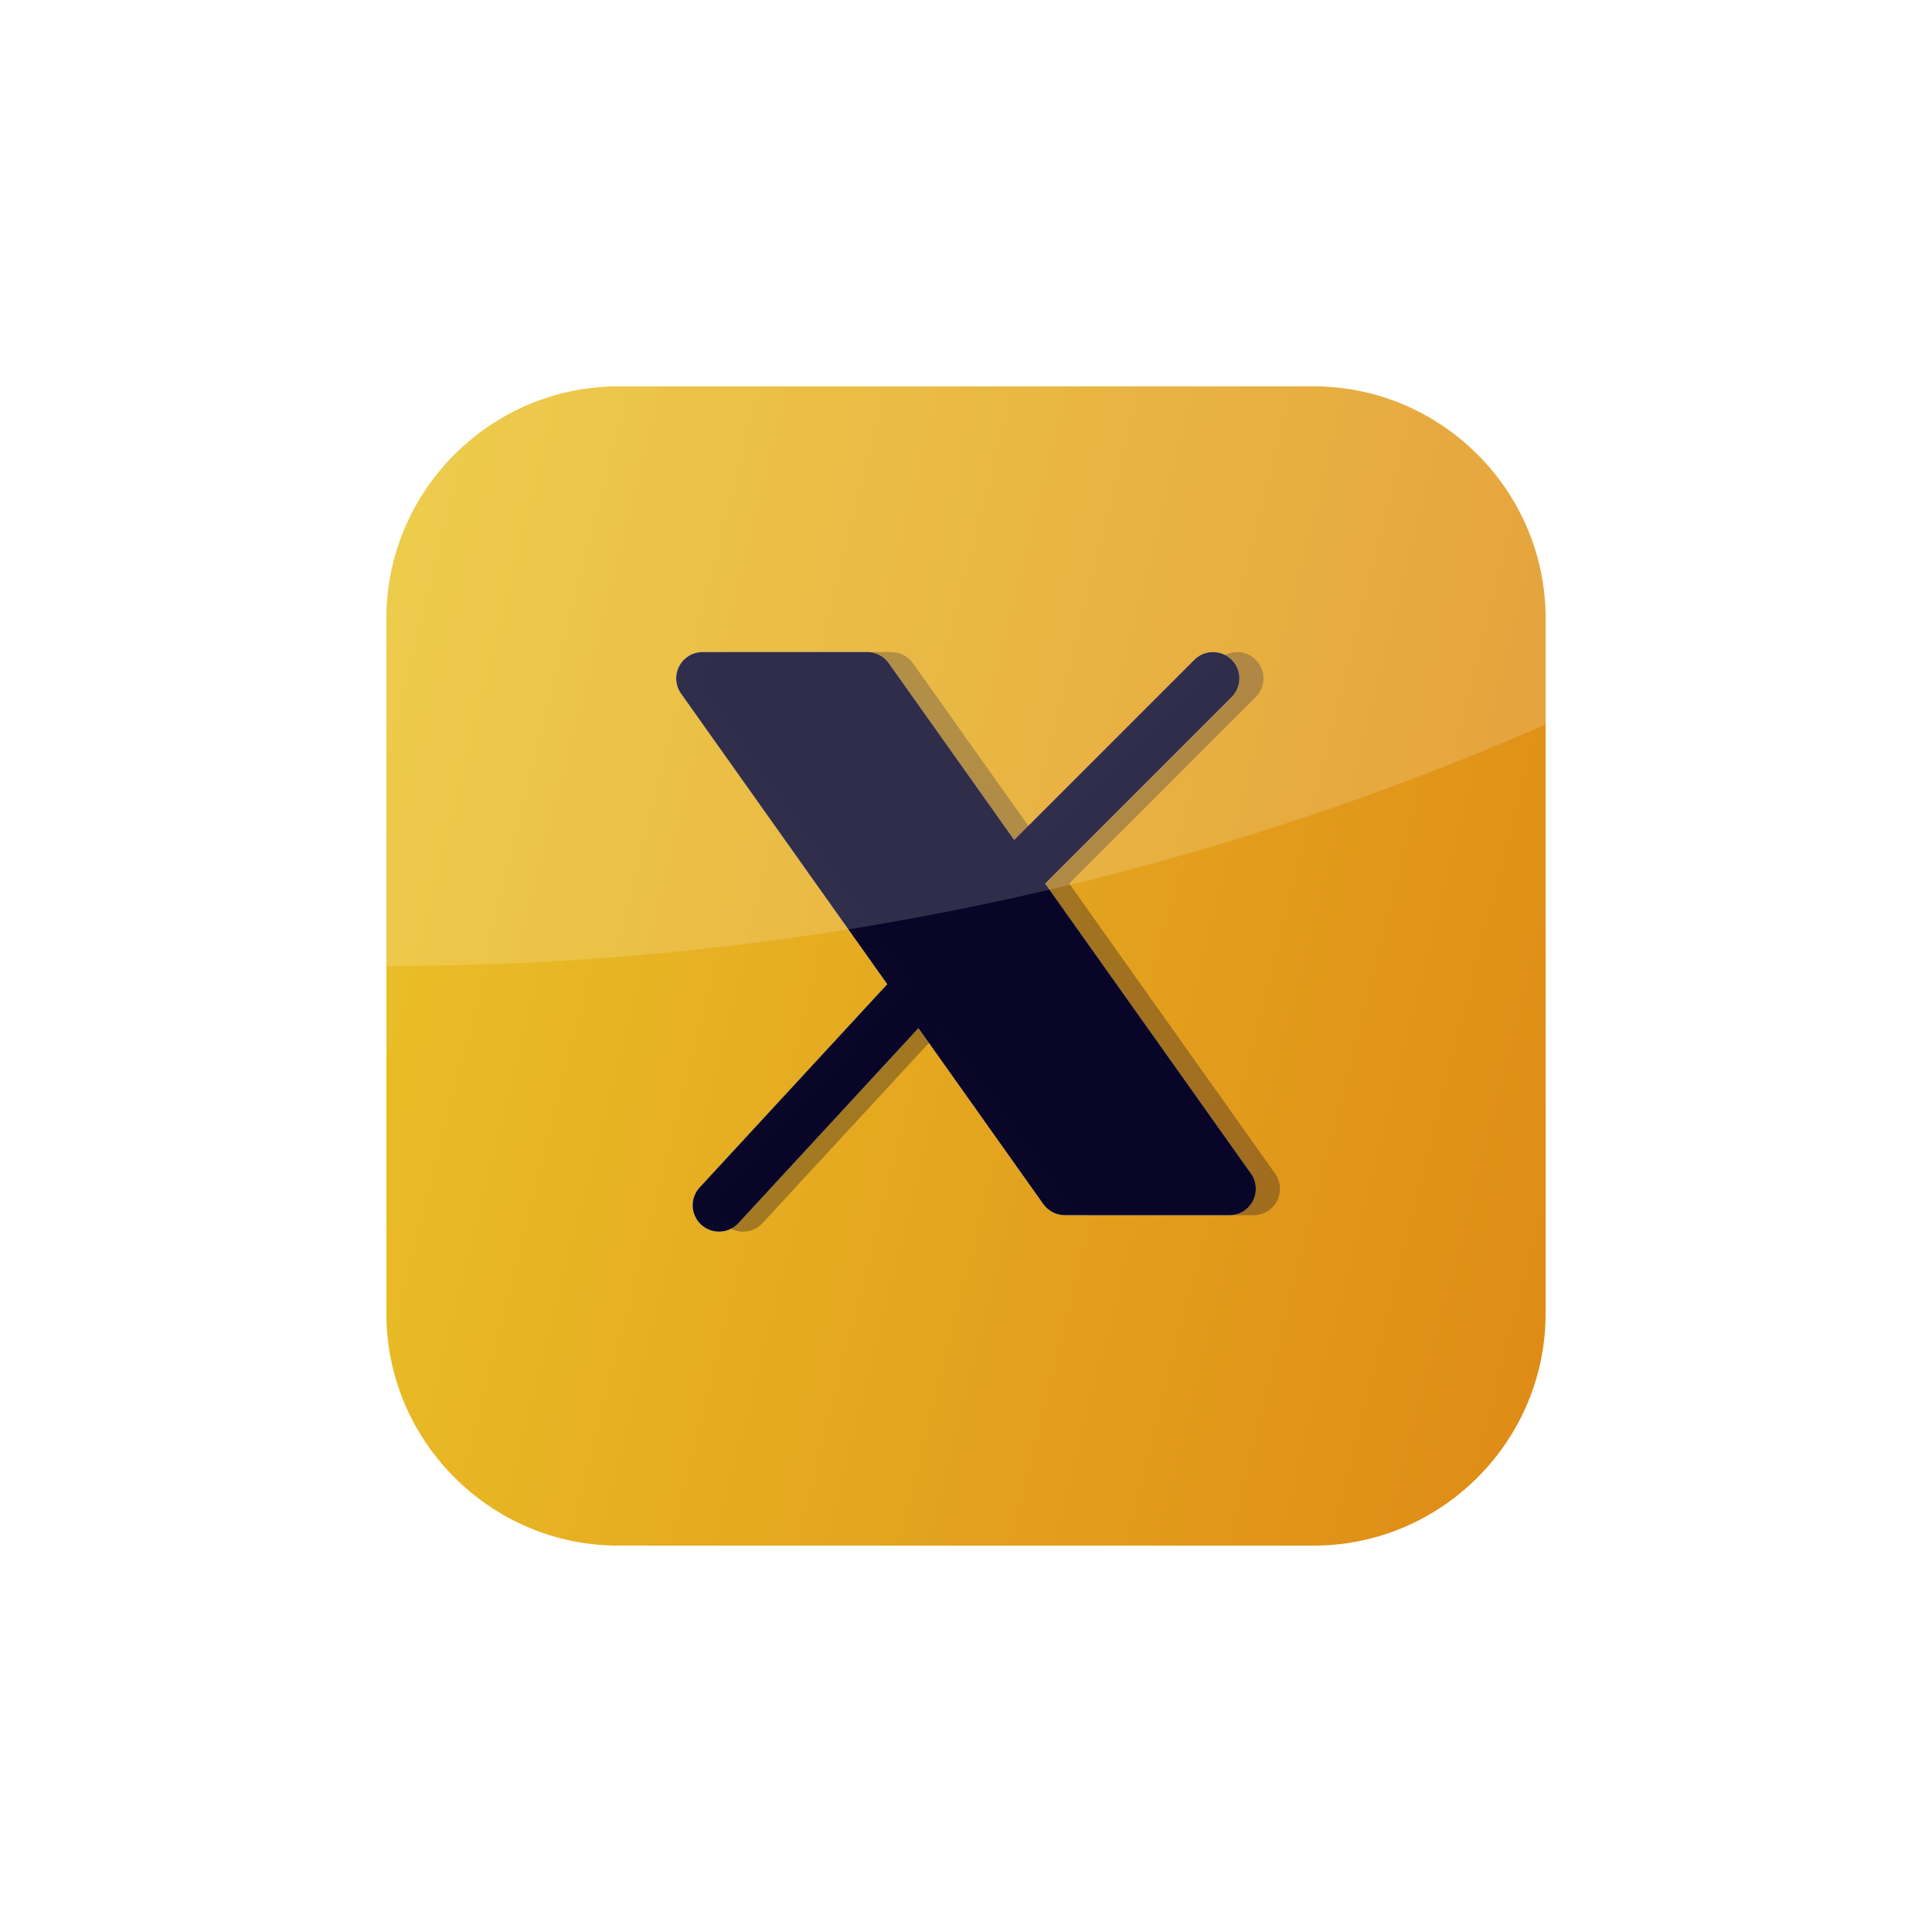
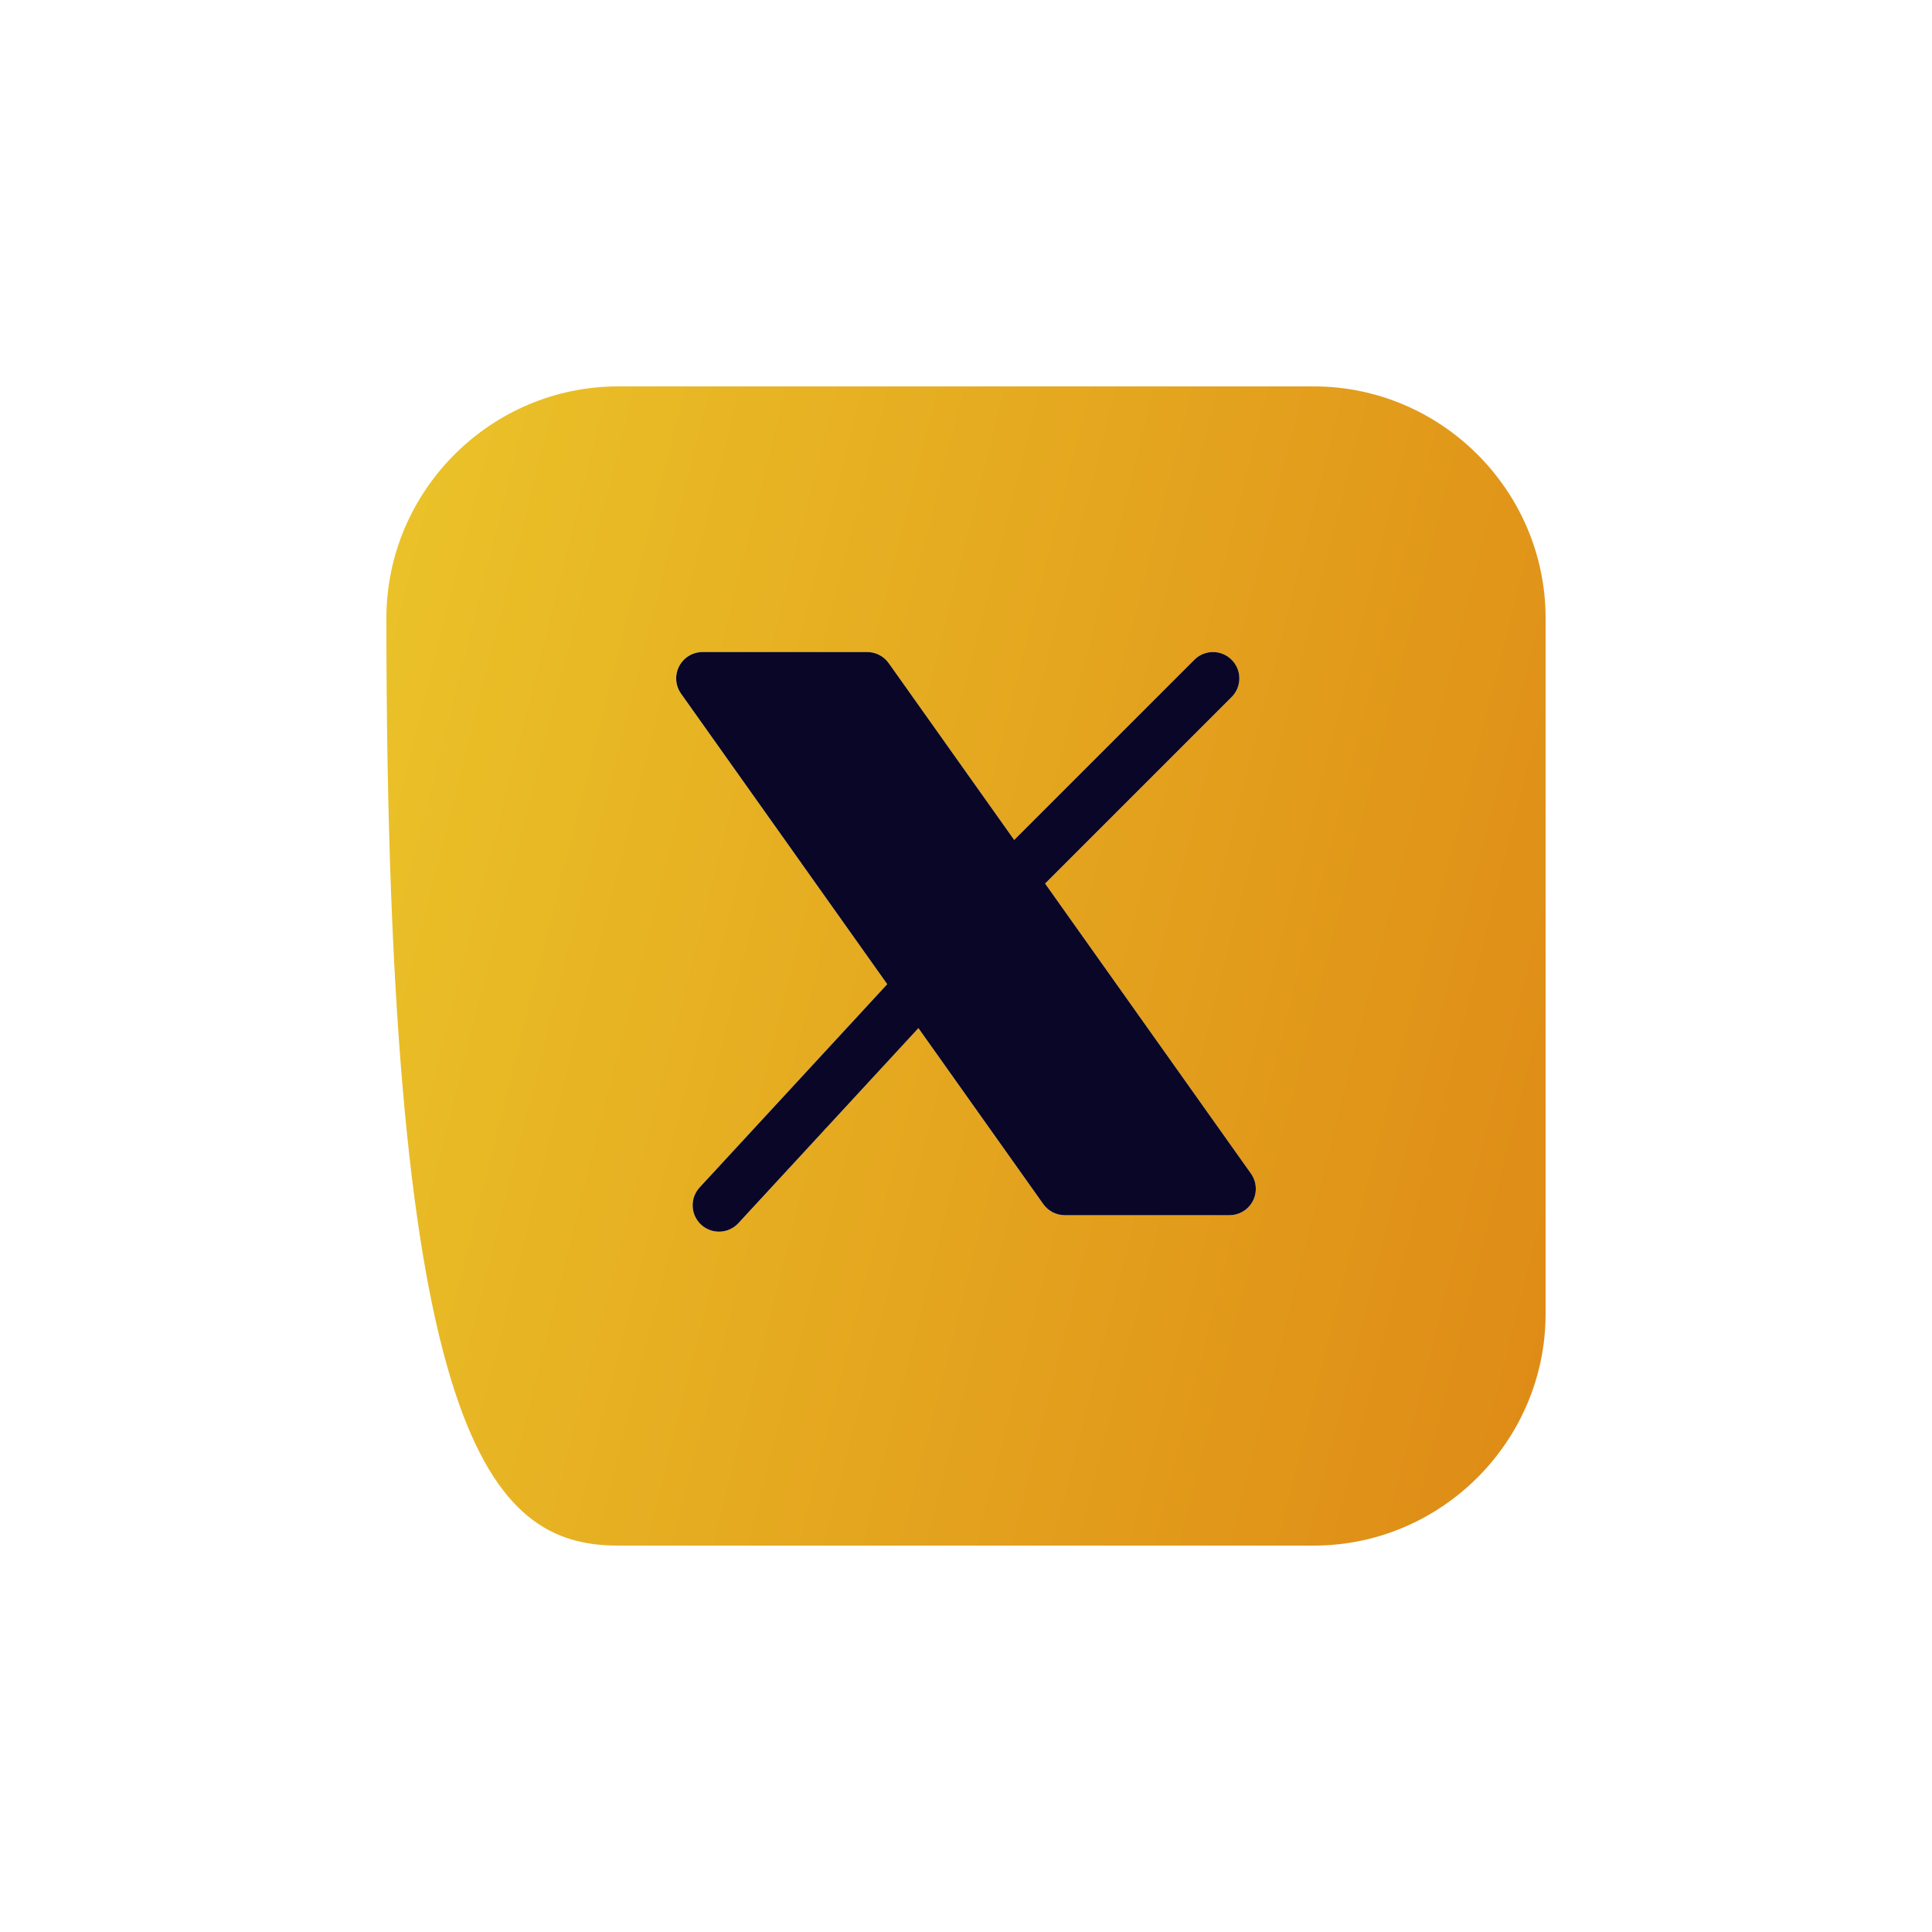
<svg xmlns="http://www.w3.org/2000/svg" width="80" height="80" viewBox="0 0 80 80" fill="none">
  <g filter="url('#filter0_dd_25952_335262')">
-     <path d="M54.4 16H25.6C20.32 16 16 20.32 16 25.6V54.4C16 59.68 20.32 64 25.6 64H54.4C59.68 64 64 59.68 64 54.4V25.6C64 20.32 59.68 16 54.4 16Z" fill="url('#paint0_linear_25952_335262')" />
+     <path d="M54.4 16H25.6C20.32 16 16 20.32 16 25.6C16 59.68 20.32 64 25.6 64H54.4C59.68 64 64 59.68 64 54.4V25.6C64 20.32 59.68 16 54.4 16Z" fill="url('#paint0_linear_25952_335262')" />
    <path fill-rule="evenodd" clip-rule="evenodd" d="M28.122 27.59C28.309 27.228 28.683 27 29.091 27H35.909C36.263 27 36.594 27.171 36.799 27.459L41.995 34.781L49.456 27.32C49.882 26.893 50.573 26.893 50.999 27.32C51.425 27.745 51.425 28.436 50.999 28.862L43.275 36.586L51.799 48.596C52.035 48.929 52.066 49.365 51.878 49.728C51.691 50.09 51.317 50.318 50.909 50.318H44.091C43.737 50.318 43.406 50.147 43.201 49.859L38.03 42.572L30.574 50.649C30.166 51.092 29.476 51.119 29.033 50.711C28.59 50.302 28.562 49.612 28.971 49.169L36.739 40.753L28.201 28.722C27.965 28.39 27.934 27.953 28.122 27.59Z" fill="#F4F7FC" />
    <path fill-rule="evenodd" clip-rule="evenodd" d="M28.122 27.59C28.309 27.228 28.683 27 29.091 27H35.909C36.263 27 36.594 27.171 36.799 27.459L41.995 34.781L49.456 27.32C49.882 26.893 50.573 26.893 50.999 27.32C51.425 27.745 51.425 28.436 50.999 28.862L43.275 36.586L51.799 48.596C52.035 48.929 52.066 49.365 51.878 49.728C51.691 50.09 51.317 50.318 50.909 50.318H44.091C43.737 50.318 43.406 50.147 43.201 49.859L38.03 42.572L30.574 50.649C30.166 51.092 29.476 51.119 29.033 50.711C28.59 50.302 28.562 49.612 28.971 49.169L36.739 40.753L28.201 28.722C27.965 28.39 27.934 27.953 28.122 27.59Z" fill="#090628" />
-     <path opacity="0.3" fill-rule="evenodd" clip-rule="evenodd" d="M29.122 27.59C29.309 27.228 29.683 27 30.091 27H36.909C37.263 27 37.594 27.171 37.799 27.459L42.995 34.781L50.456 27.32C50.882 26.893 51.573 26.893 51.999 27.32C52.425 27.745 52.425 28.436 51.999 28.862L44.275 36.586L52.799 48.596C53.035 48.929 53.066 49.365 52.878 49.728C52.691 50.09 52.317 50.318 51.909 50.318H45.091C44.737 50.318 44.406 50.147 44.201 49.859L39.03 42.572L31.574 50.649C31.166 51.092 30.476 51.119 30.033 50.711C29.59 50.302 29.562 49.612 29.971 49.169L37.739 40.753L29.201 28.722C28.965 28.39 28.934 27.953 29.122 27.59Z" fill="#090628" />
    <g opacity="0.8">
-       <path opacity="0.2" d="M54.4 16H25.6C20.32 16 16 20.32 16 25.6V40C33.072 40 49.296 36.432 64 30V25.6C64 20.32 59.68 16 54.4 16Z" fill="white" />
-     </g>
+       </g>
  </g>
  <defs>
    <filter id="filter0_dd_25952_335262" x="0" y="0" width="80" height="80" filterUnits="userSpaceOnUse" color-interpolation-filters="sRGB">
      <feFlood flood-opacity="0" result="BackgroundImageFix" />
      <feColorMatrix in="SourceAlpha" type="matrix" values="0 0 0 0 0 0 0 0 0 0 0 0 0 0 0 0 0 0 127 0" result="hardAlpha" />
      <feOffset />
      <feGaussianBlur stdDeviation="8" />
      <feColorMatrix type="matrix" values="0 0 0 0 0.953 0 0 0 0 0.78 0 0 0 0 0.302 0 0 0 0.6 0" />
      <feBlend mode="normal" in2="BackgroundImageFix" result="effect1_dropShadow_25952_335262" />
      <feColorMatrix in="SourceAlpha" type="matrix" values="0 0 0 0 0 0 0 0 0 0 0 0 0 0 0 0 0 0 127 0" result="hardAlpha" />
      <feOffset />
      <feGaussianBlur stdDeviation="3" />
      <feColorMatrix type="matrix" values="0 0 0 0 0.954 0 0 0 0 0.78 0 0 0 0 0.302 0 0 0 0.6 0" />
      <feBlend mode="normal" in2="effect1_dropShadow_25952_335262" result="effect2_dropShadow_25952_335262" />
      <feBlend mode="normal" in="SourceGraphic" in2="effect2_dropShadow_25952_335262" result="shape" />
    </filter>
    <linearGradient id="paint0_linear_25952_335262" x1="21.849" y1="2.286" x2="77.152" y2="16.242" gradientUnits="userSpaceOnUse">
      <stop stop-color="#EAC128" />
      <stop offset="1" stop-color="#DE8915" />
    </linearGradient>
  </defs>
</svg>